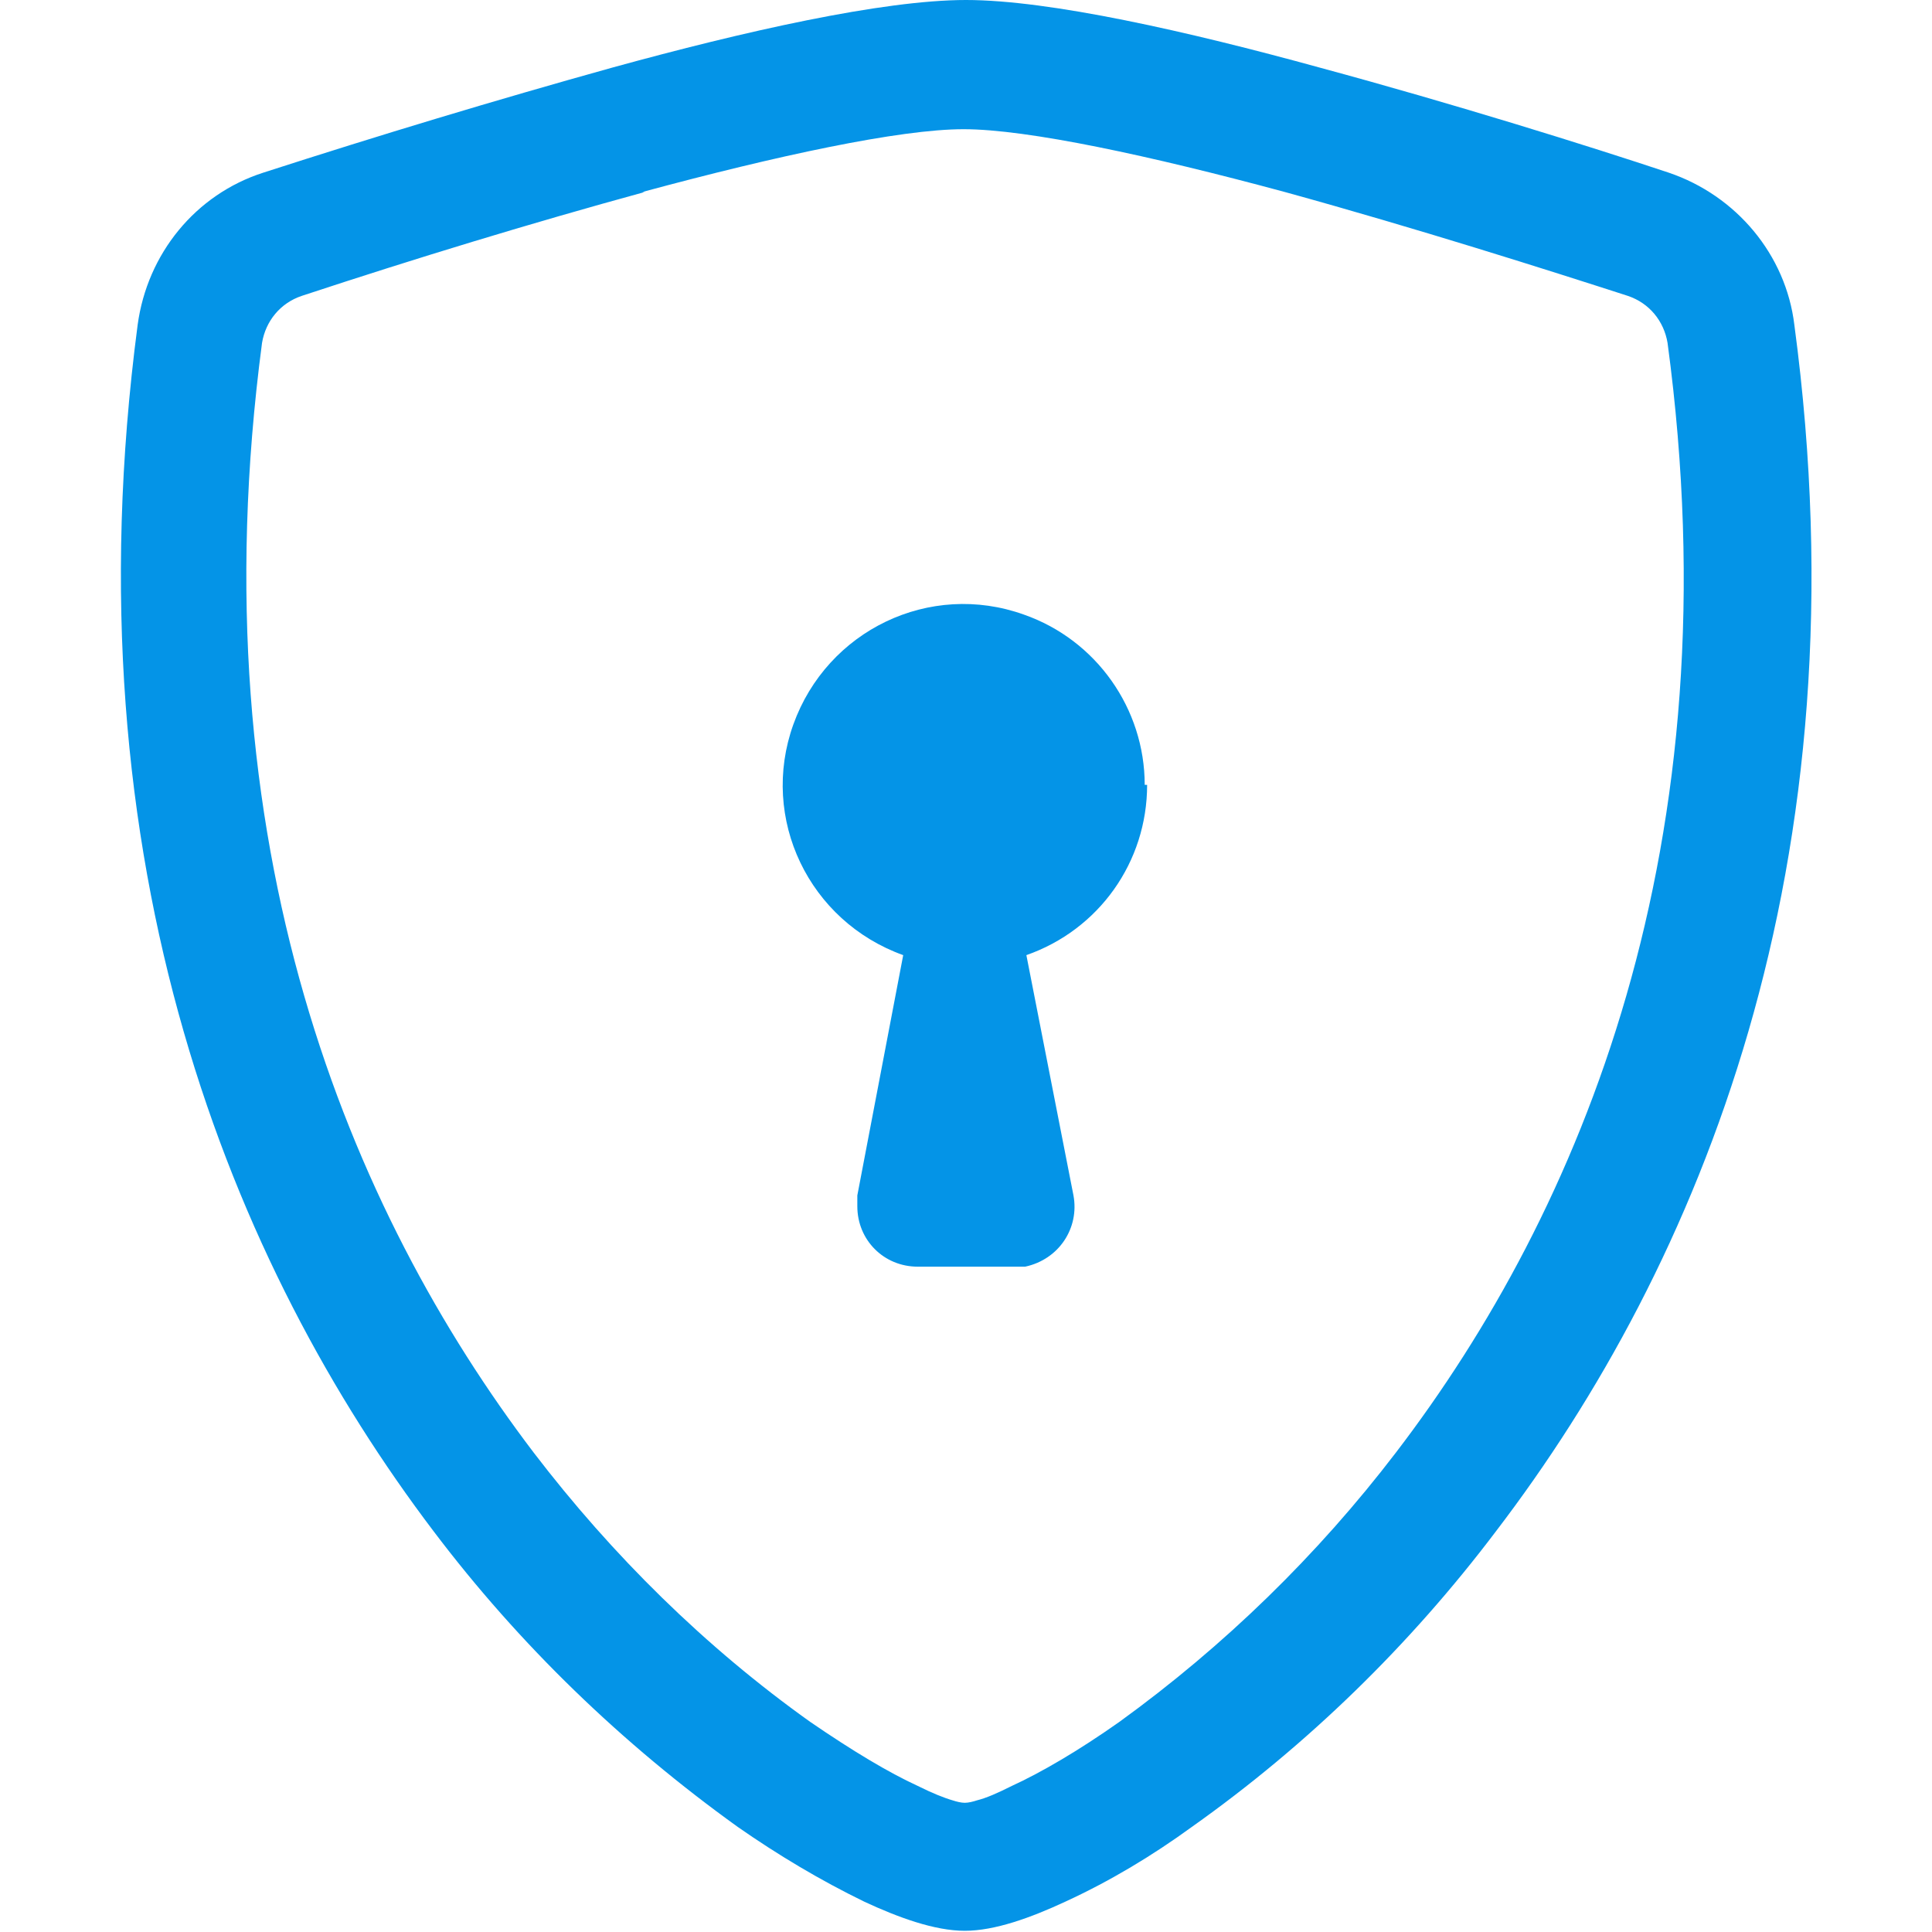
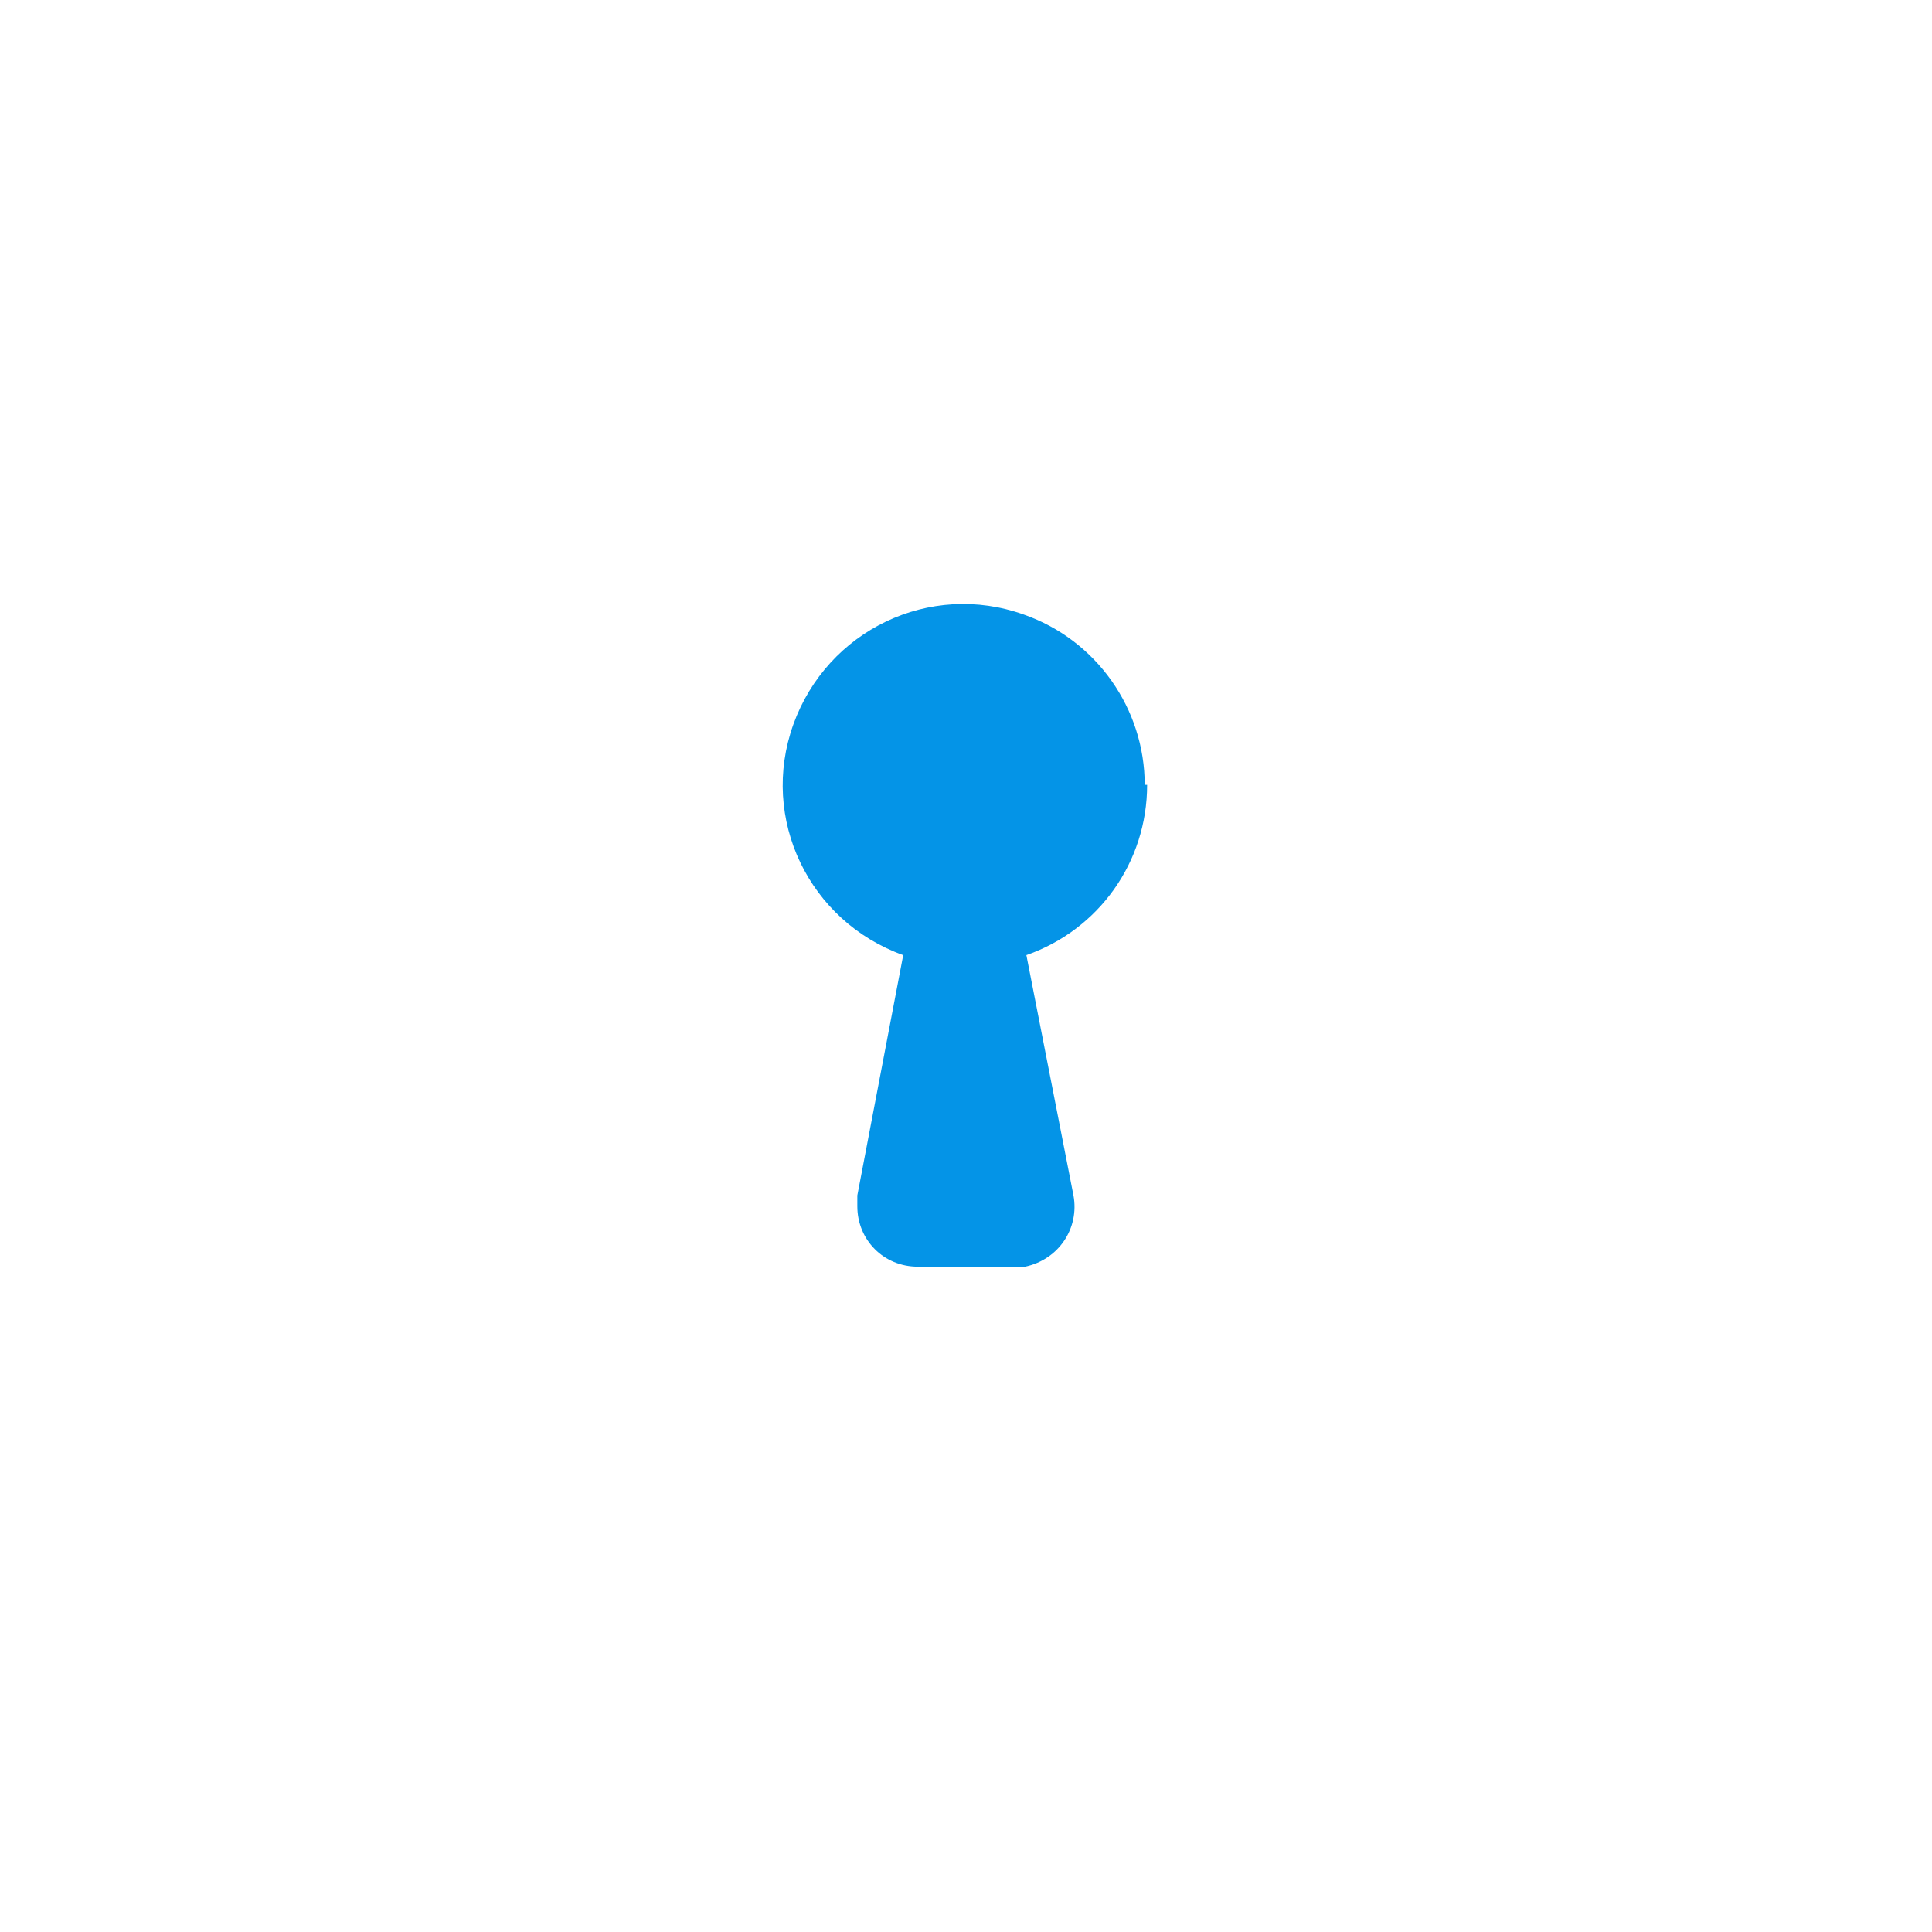
<svg xmlns="http://www.w3.org/2000/svg" id="Ebene_1" version="1.1" viewBox="0 0 16 16">
  <defs>
    <style>
      .st0 {
        fill: #0494e7;
      }
    </style>
  </defs>
-   <path class="st0" d="M5.34,1.59c-.95.26-1.9.55-2.84.86-.18.06-.3.21-.33.39-.55,4.16.73,7.19,2.25,9.19.65.85,1.42,1.61,2.29,2.23.35.24.65.42.89.53.12.06.22.1.29.12.03.01.07.02.1.02.03,0,.07-.01.1-.02.08-.02.17-.06.29-.12.24-.11.55-.29.89-.53.87-.63,1.64-1.38,2.29-2.23,1.53-2,2.81-5.03,2.25-9.19-.03-.18-.15-.33-.33-.39-.65-.21-1.75-.56-2.84-.86-1.11-.3-2.13-.52-2.66-.52s-1.55.22-2.66.52h0ZM5.07.56C6.16.26,7.31,0,8,0s1.84.26,2.93.56c1.11.3,2.23.65,2.89.87.56.19.97.68,1.04,1.26.6,4.48-.79,7.79-2.47,9.99-.71.94-1.56,1.77-2.52,2.45-.33.24-.68.45-1.05.62-.28.13-.58.24-.83.24s-.55-.11-.83-.24c-.37-.18-.72-.39-1.05-.62-.96-.69-1.81-1.51-2.52-2.45C1.93,10.49.55,7.17,1.14,2.69c.08-.59.48-1.08,1.04-1.26.96-.31,1.92-.6,2.89-.87" />
  <path class="st0" d="M9.5,6.5c0,.64-.4,1.2-1,1.41l.39,1.99c.05.27-.12.53-.4.59-.03,0-.06,0-.1,0h-.79c-.28,0-.5-.22-.5-.5,0-.03,0-.06,0-.09l.38-1.99c-.78-.28-1.19-1.13-.91-1.91.28-.78,1.13-1.19,1.91-.91.6.21,1,.78,1,1.41" />
</svg>